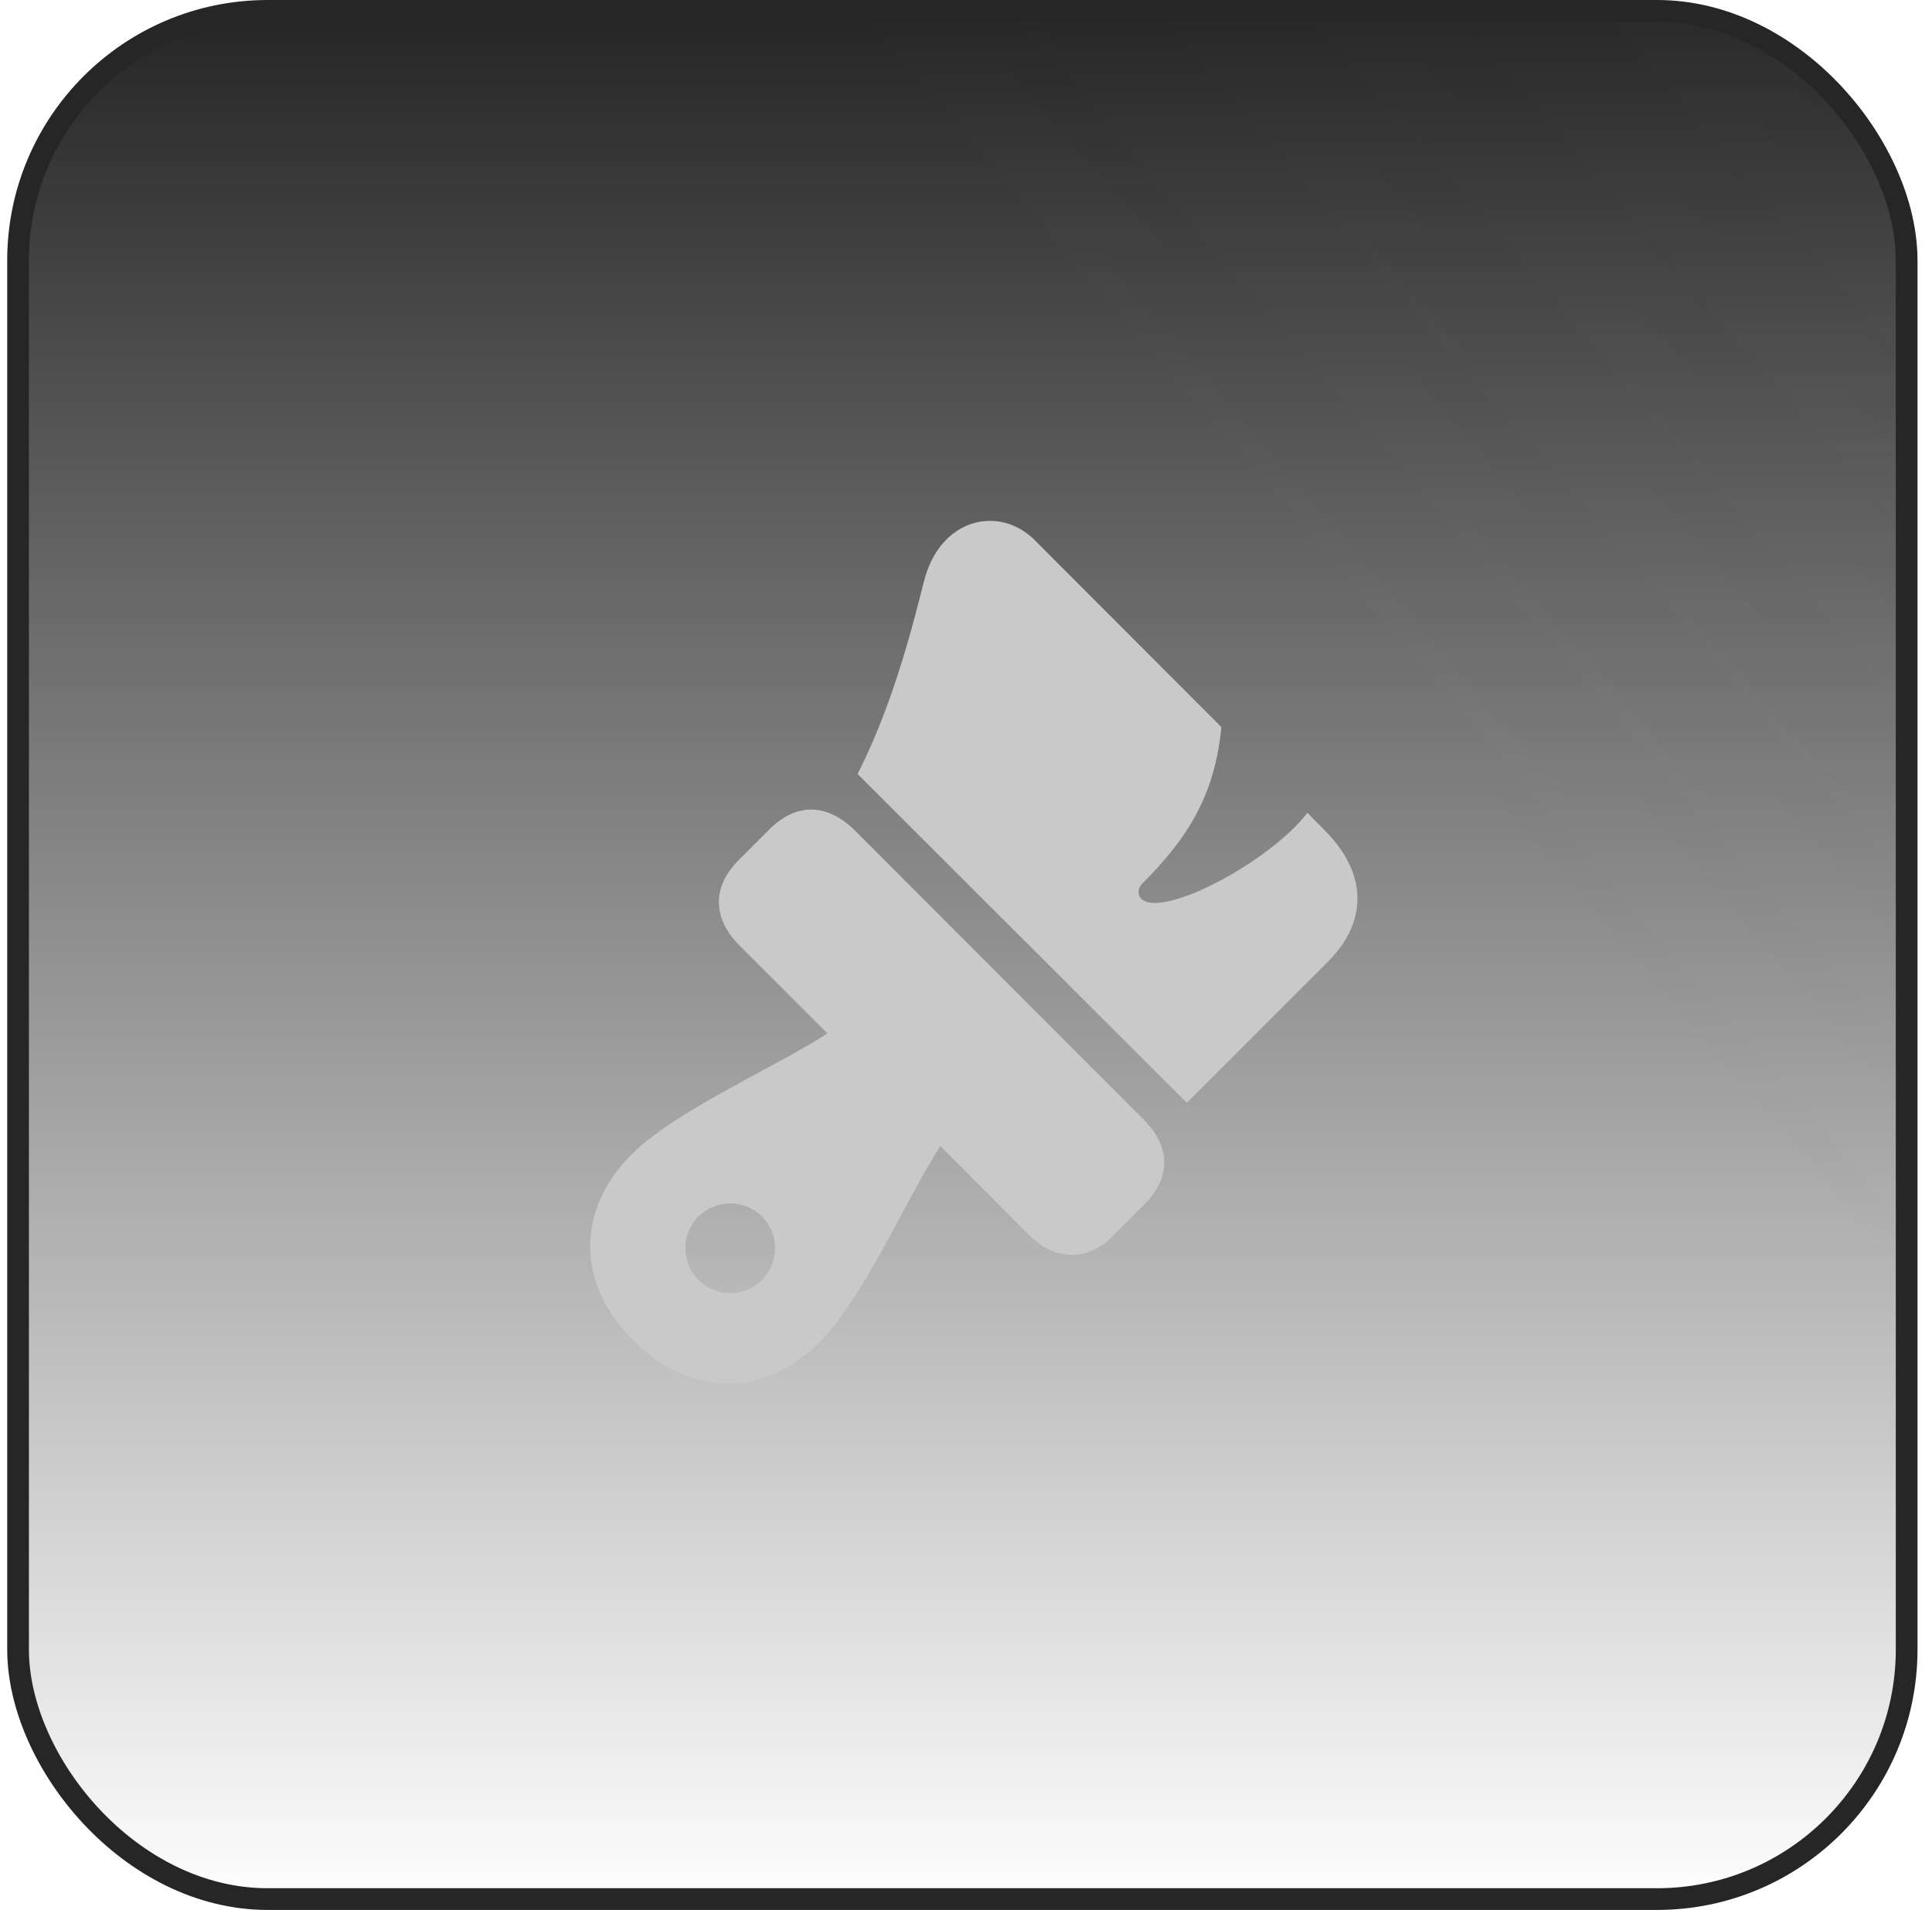
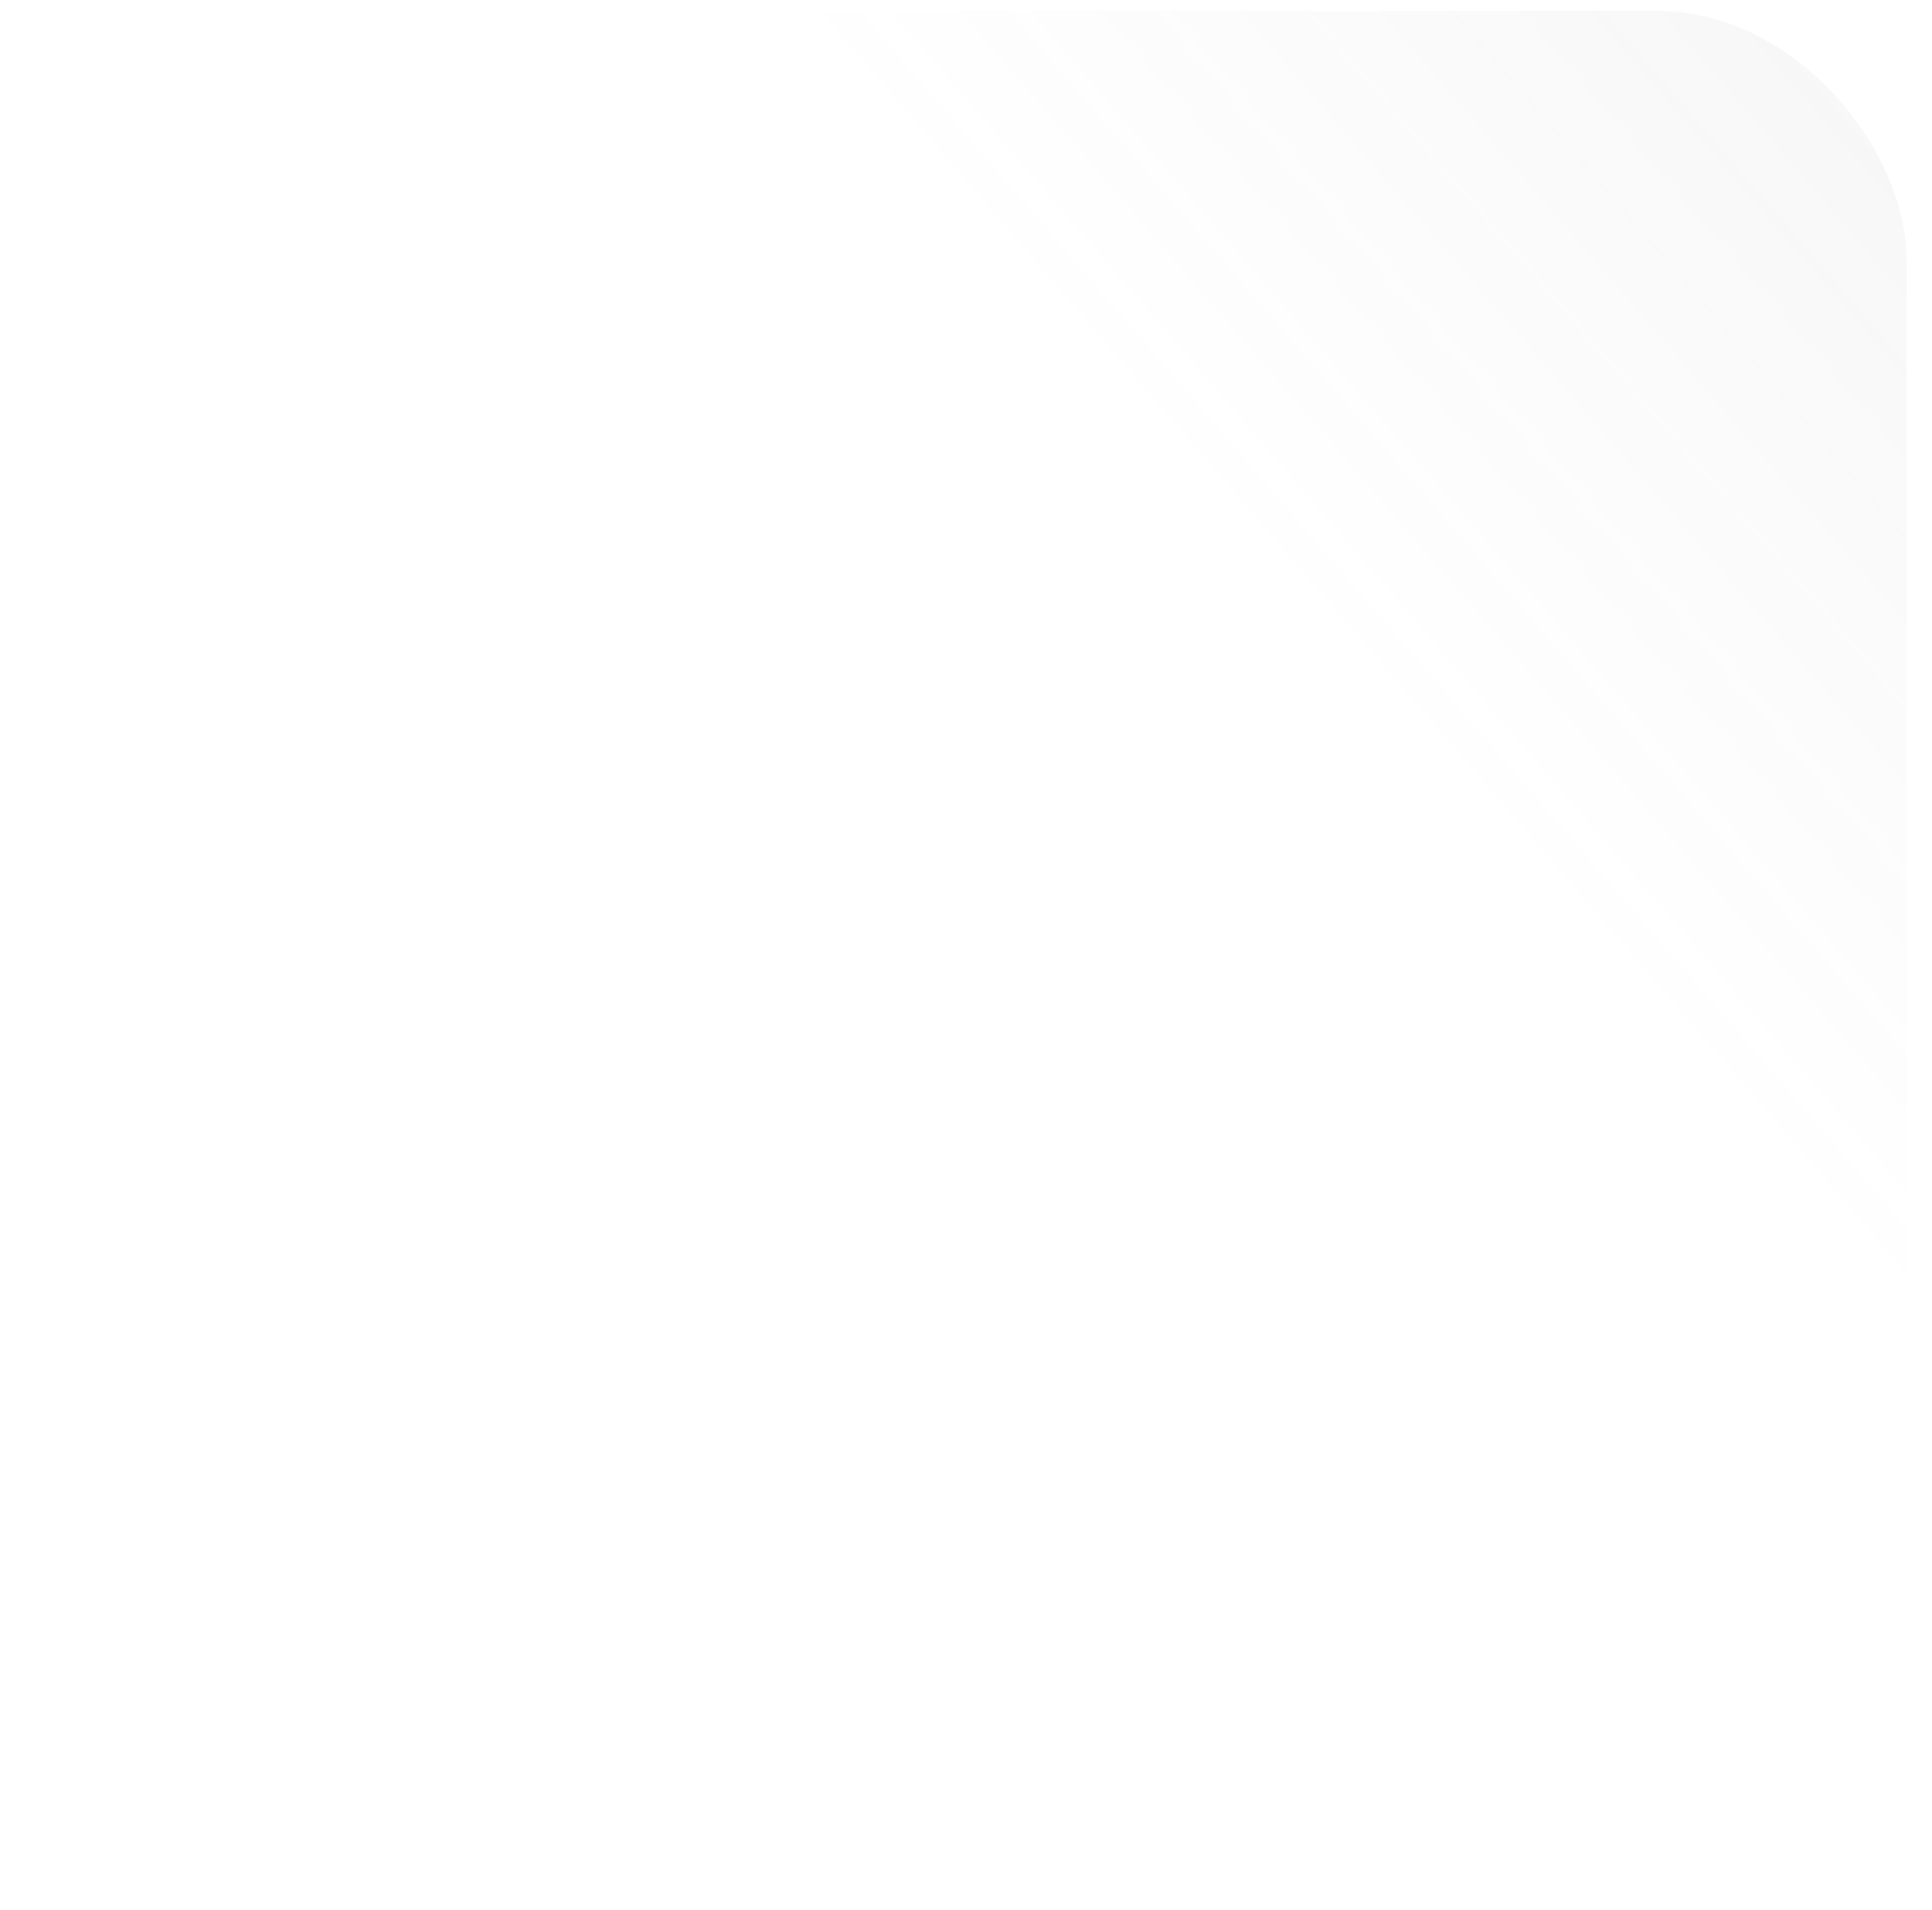
<svg xmlns="http://www.w3.org/2000/svg" width="89" height="88" viewBox="0 0 89 88" fill="none">
-   <rect x="0.832" y="0.5" width="87" height="87" rx="11.5" fill="url(#paint0_linear_53_1822)" />
  <rect x="0.832" y="0.5" width="87" height="87" rx="11.5" fill="url(#paint1_linear_53_1822)" fill-opacity="0.2" />
-   <rect x="0.832" y="0.5" width="87" height="87" rx="11.5" stroke="#262626" />
  <g clip-path="url(#clip0_53_1822)">
    <g clip-path="url(#clip1_53_1822)">
-       <path d="M29.176 61.76C31.787 64.389 35.169 64.422 37.747 61.844C39.806 59.785 41.798 55.131 43.322 52.804L47.373 56.872C48.612 58.127 50.119 58.127 51.291 56.922L52.73 55.482C53.953 54.244 53.936 52.837 52.68 51.582L39.371 38.256C38.099 37 36.676 36.983 35.454 38.206L34.014 39.645C32.809 40.851 32.809 42.307 34.064 43.563L38.115 47.614C35.805 49.138 31.168 51.13 29.092 53.189C26.531 55.767 26.547 59.165 29.176 61.76ZM33.646 59.584C32.49 59.584 31.57 58.646 31.57 57.508C31.57 56.37 32.49 55.449 33.646 55.449C34.784 55.449 35.705 56.37 35.705 57.508C35.705 58.646 34.784 59.584 33.646 59.584ZM54.672 50.812L61.168 44.316C63.026 42.458 62.976 40.248 61.084 38.323L60.23 37.452C58.489 39.712 53.517 42.357 52.563 41.403C52.412 41.252 52.395 40.951 52.613 40.717C54.639 38.691 55.961 36.716 56.263 33.501L47.658 24.88C46.067 23.289 43.305 23.808 42.552 26.822C41.497 31.107 40.543 33.602 39.505 35.661L54.672 50.812Z" fill="#C9C9C9" />
-     </g>
+       </g>
  </g>
  <defs>
    <linearGradient id="paint0_linear_53_1822" x1="44.332" y1="0" x2="44.332" y2="88" gradientUnits="userSpaceOnUse">
      <stop stop-color="#242424" />
      <stop offset="1" stop-color="#242424" stop-opacity="0" />
    </linearGradient>
    <linearGradient id="paint1_linear_53_1822" x1="204.332" y1="-87.5" x2="0.332" y2="88" gradientUnits="userSpaceOnUse">
      <stop offset="0.224" stop-color="#787878" />
      <stop offset="0.687" stop-color="#787878" stop-opacity="0" />
    </linearGradient>
    <clipPath id="clip0_53_1822">
-       <rect width="40" height="40" fill="white" transform="translate(24.332 24)" />
-     </clipPath>
+       </clipPath>
    <clipPath id="clip1_53_1822">
      <rect width="35.345" height="40.013" fill="white" transform="translate(27.188 24)" />
    </clipPath>
  </defs>
</svg>